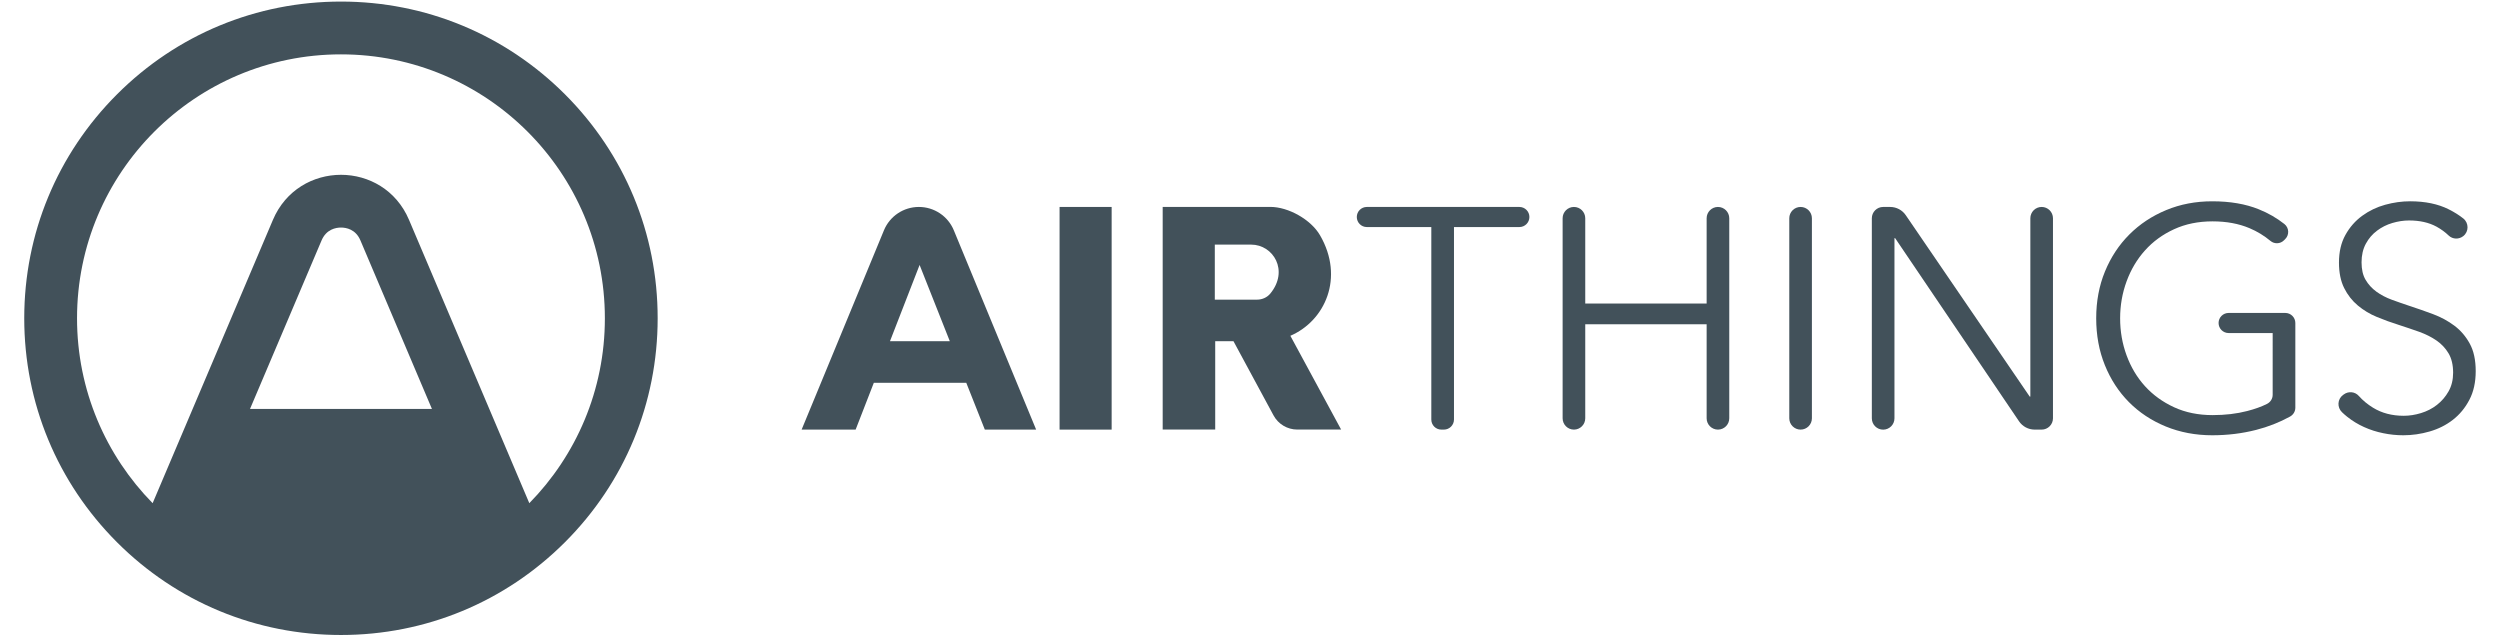
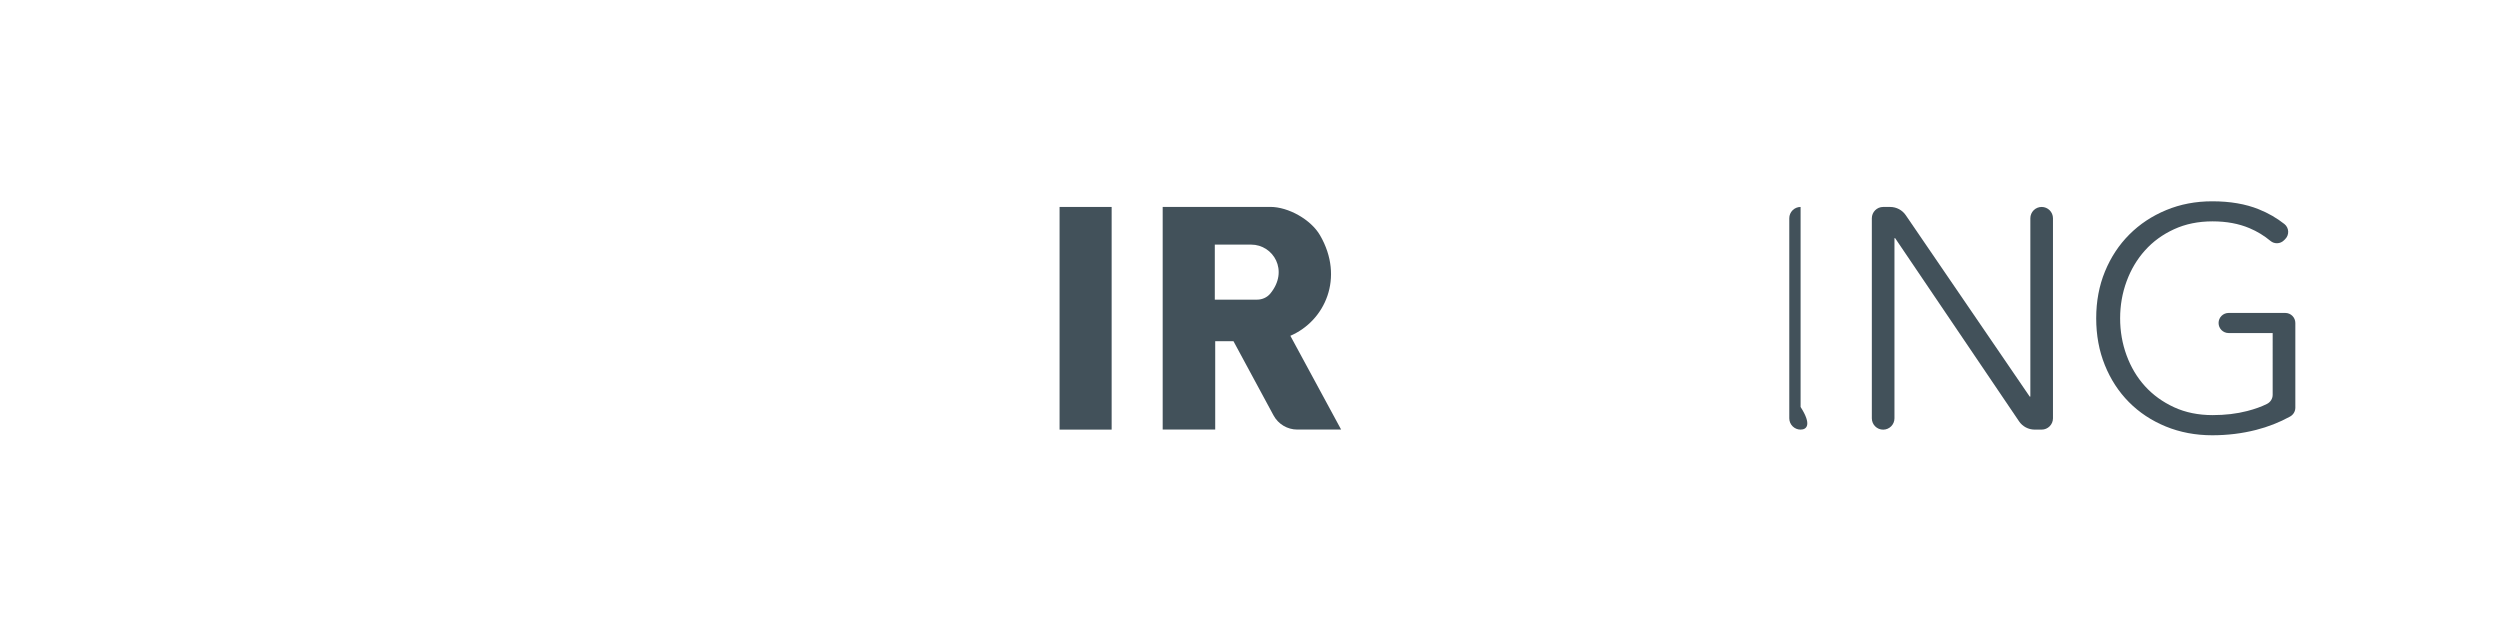
<svg xmlns="http://www.w3.org/2000/svg" version="1.1" id="AIRTHINGS" x="0px" y="0px" viewBox="0 0 5569 1418" style="enable-background:new 0 0 5569 1418;" xml:space="preserve">
  <style type="text/css">
	.st0{fill-rule:evenodd;clip-rule:evenodd;fill:#42515A;}
	.st1{fill:#42515A;}
</style>
-   <path id="S_3_" class="st0" d="M5487.4,525.8c-9.7,7.8-23.7,7.5-32.7-1.1c-8-7.7-17.1-14.3-27.3-19.9c-16.8-9.1-37.1-13.7-61-13.7  c-12.2,0-24.5,1.9-37.1,5.6s-24.1,9.5-34.3,17.2c-10.3,7.7-18.6,17.4-24.9,29.1c-6.3,11.7-9.5,25.5-9.5,41.3c0,15.9,3,29,9.1,39.2  c6.1,10.3,14.1,19,24.1,26.3c10,7.2,21.4,13.2,34.2,17.9c12.8,4.7,26.2,9.3,40.2,14c17.2,5.6,34.6,11.7,52,18.2  c17.5,6.6,33.2,15.1,47.2,25.6s25.4,23.8,34.2,39.9c8.9,16.1,13.3,36.6,13.3,61.3c0,24.8-4.7,46.1-14.2,64.1  c-9.4,18-21.7,32.8-36.8,44.5c-15.1,11.7-32.3,20.3-51.7,25.9c-19.4,5.6-38.9,8.4-58.5,8.4c-15,0-29.9-1.5-44.8-4.6  c-15-3-29.2-7.6-42.7-13.7c-13.6-6.1-26.2-13.8-37.8-23.1c-4-3.2-7.8-6.5-11.4-10c-11.2-10.8-10.3-29.1,2.3-38.3l1.8-1.3  c10.3-7.6,24.8-6.3,33.3,3.3c8.9,10,19.5,18.8,31.9,26.4c19.4,11.9,42.1,17.9,68.3,17.9c12.6,0,25.4-2,38.5-6s24.9-10,35.4-18.2  s19.2-18.2,25.9-30.1c6.8-11.9,10.2-25.8,10.2-41.7c0-17.3-3.4-31.6-10.2-43.1c-6.8-11.4-15.8-21-27-28.7s-24.1-14.1-38.5-19.3  c-14.5-5.1-29.7-10.3-45.5-15.4c-16.4-5.1-32.5-11-48.3-17.5c-15.9-6.5-30.1-15.1-42.7-25.6s-22.8-23.5-30.5-38.9  s-11.6-34.3-11.6-56.8c0-23.8,4.8-44.4,14.4-61.6c9.6-17.3,22.1-31.5,37.5-42.7s32.5-19.4,51.1-24.5c18.7-5.1,37.1-7.7,55.3-7.7  c33.6,0,62.4,5.9,86.2,17.9c12.4,6.2,23.2,13,32.5,20.4C5499.7,496.7,5499.9,515.7,5487.4,525.8z" />
  <path id="G_3_" class="st0" d="M5087.8,535.3c-8.2,8.2-21.3,8.8-30.2,1.3c-13.9-11.6-29.5-21.1-46.8-28.4  c-23.8-10-51.1-15.1-82-15.1c-31.8,0-60.4,5.8-85.8,17.5c-25.5,11.7-47.1,27.4-64.8,47.2c-17.8,19.8-31.4,42.8-41,68.9  c-9.6,26.1-14.4,53.6-14.4,82.5s4.8,56.4,14.4,82.5s23.2,49,41,68.6s39.4,35.2,64.8,46.9s54.1,17.5,85.8,17.5c28,0,53.7-3,77.1-9.1  c17.1-4.4,31.8-9.7,44.1-15.9c7.7-3.9,12.6-11.6,12.6-20.2V741.9h-98.1c-12.4,0-22.4-10-22.4-22.4s10-22.4,22.4-22.4h126.2  c12.4,0,22.4,10,22.4,22.4v188.7c0,8.3-4.6,15.8-11.9,19.8c-23.7,13-48.9,22.9-75.7,29.7c-31.3,8-63.8,11.9-97.4,11.9  c-37.4,0-71.9-6.6-103.7-19.6c-31.8-13.1-59.1-31.2-82-54.3s-40.8-50.6-53.6-82.3c-12.9-31.8-19.3-66.6-19.3-104.4  c0-37.8,6.5-72.6,19.6-104.4c13.1-31.8,31.2-59.2,54.3-82.3c23.1-23.1,50.4-41.2,82-54.3c31.5-13.1,65.7-19.6,102.6-19.6  c39.7,0,74.3,5.9,103.7,17.8c21.2,8.5,40.2,19.5,57,32.8c10.5,8.3,11.4,24,1.9,33.5L5087.8,535.3z" />
  <path id="N_3_" class="st0" d="M4521.4,883.5h1.4V486.2c0-13.9,11.3-25.2,25.2-25.2l0,0c13.9,0,25.2,11.3,25.2,25.2v445.6  c0,13.9-11.3,25.2-25.2,25.2h-15.5c-14,0-27.1-6.9-34.9-18.5l-276.1-408.1h-1.4v401.5c0,13.9-11.3,25.2-25.2,25.2  c-13.9,0-25.2-11.3-25.2-25.2V486.2c0-13.9,11.3-25.2,25.2-25.2h15.6c13.9,0,27,6.9,34.8,18.4L4521.4,883.5z" />
-   <path id="I_6_" class="st0" d="M4011,957L4011,957c-13.9,0-25.2-11.3-25.2-25.2V486.2c0-13.9,11.3-25.2,25.2-25.2  s25.2,11.3,25.2,25.2v445.6C4036.2,945.7,4024.9,957,4011,957" />
-   <path id="H_3_" class="st0" d="M3506.1,461L3506.1,461c13.9,0,25.2,11.3,25.2,25.2v189.9h270.4V486.2c0-13.9,11.3-25.2,25.2-25.2  s25.2,11.3,25.2,25.2v445.6c0,13.9-11.3,25.2-25.2,25.2s-25.2-11.3-25.2-25.2V722.3h-270.4v209.5c0,13.9-11.3,25.2-25.2,25.2  s-25.2-11.3-25.2-25.2V486.2C3480.9,472.3,3492.2,461,3506.1,461" />
-   <path id="T_3_" class="st0" d="M3216.4,957h-5.6c-12.4,0-22.4-10-22.4-22.4V505.8h-143.6c-12.4,0-22.4-10-22.4-22.4  s10-22.4,22.4-22.4h339.7c12.4,0,22.4,10,22.4,22.4s-10,22.4-22.4,22.4h-145.6v428.8C3238.8,947,3228.8,957,3216.4,957" />
+   <path id="I_6_" class="st0" d="M4011,957L4011,957c-13.9,0-25.2-11.3-25.2-25.2V486.2c0-13.9,11.3-25.2,25.2-25.2  v445.6C4036.2,945.7,4024.9,957,4011,957" />
  <path id="R_3_" class="st0" d="M2874.4,748c77.2-33.2,120.9-129.4,66.1-223.9c-20.2-34.9-70.3-63.2-110.7-63.2H2590v496h117V760.1  h40.7l89.2,165.2c10.5,19.5,30.9,31.6,53,31.6h97.6L2874.4,748z M2706.1,667.5V544.9h81c49.1,0,84.8,57.8,42.6,109.1  c-7.2,8.7-18.2,13.5-29.5,13.5H2706.1z" />
  <rect id="I_5_" x="2360.3" y="461" class="st0" width="116" height="496" />
-   <path id="A_3_" class="st0" d="M2193.8,957h114.3l-183.4-444c-13-31.5-43.7-52-77.8-52c-34.1,0-64.8,20.5-77.8,52l-183.4,444H1906  l40.5-104.2h206L2193.8,957z M1982.5,760.1l66-169.9l67.3,169.9H1982.5z" />
-   <path id="LOGO_3_" class="st1" d="M1258.5,210.1C1125.2,76.9,948,3.5,759.6,3.5S393.9,76.9,260.7,210.1C127.4,343.4,54,520.5,54,709  s73.4,365.6,206.6,498.9s310.4,206.6,498.9,206.6s365.6-73.4,498.9-206.6S1465,897.5,1465,709  C1465.1,520.5,1391.7,343.4,1258.5,210.1z M556.9,911l159.4-375.4c10.6-24.9,31.7-28.7,43.3-28.7s32.7,3.7,43.3,28.7L962.2,911  H556.9z M1179.1,1120.9l-268-631.2c-28.4-66.9-90-100.3-151.5-100.3S636.4,422.9,608,489.7l-268,631.2  C235.9,1014.8,171.6,869.4,171.6,709c0-324.7,263.2-587.9,587.9-587.9s587.9,263.2,587.9,587.9  C1347.5,869.4,1283.2,1014.8,1179.1,1120.9z" />
</svg>